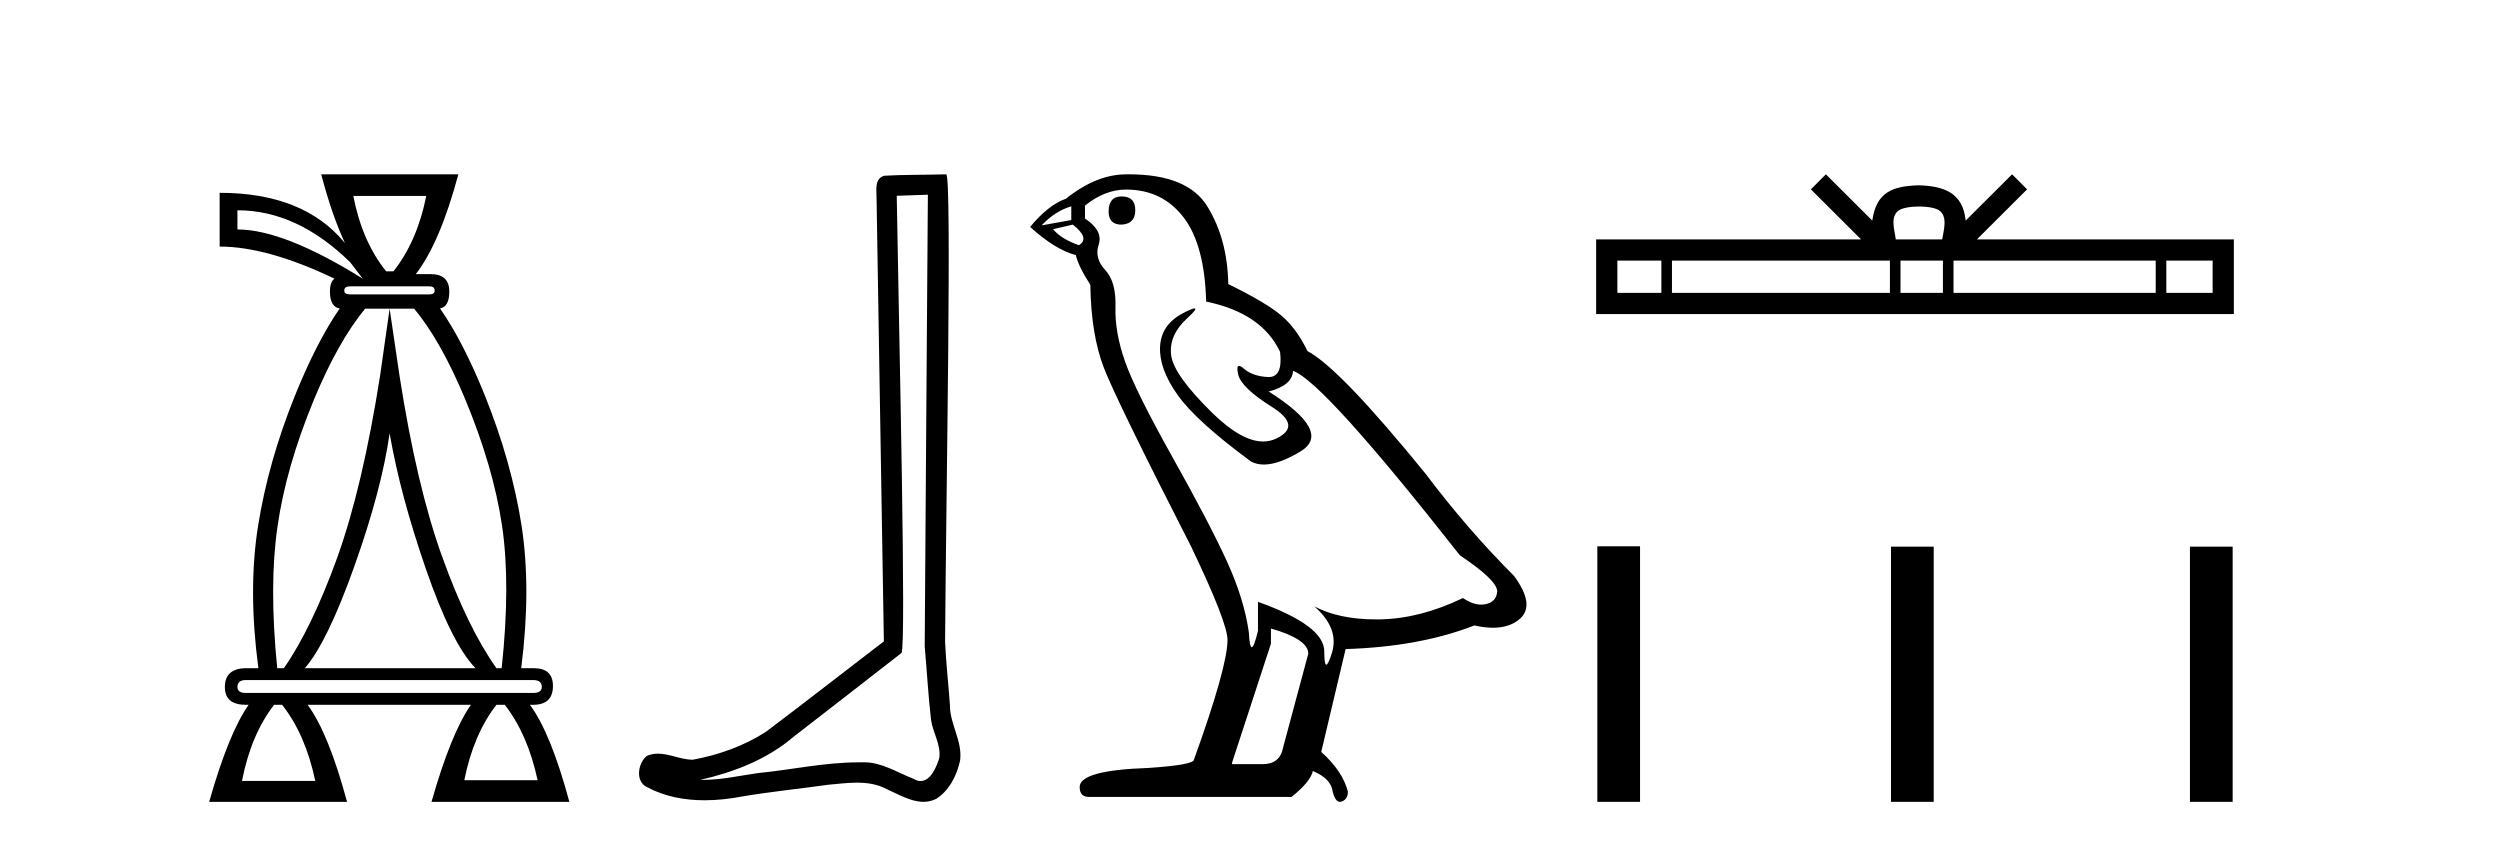
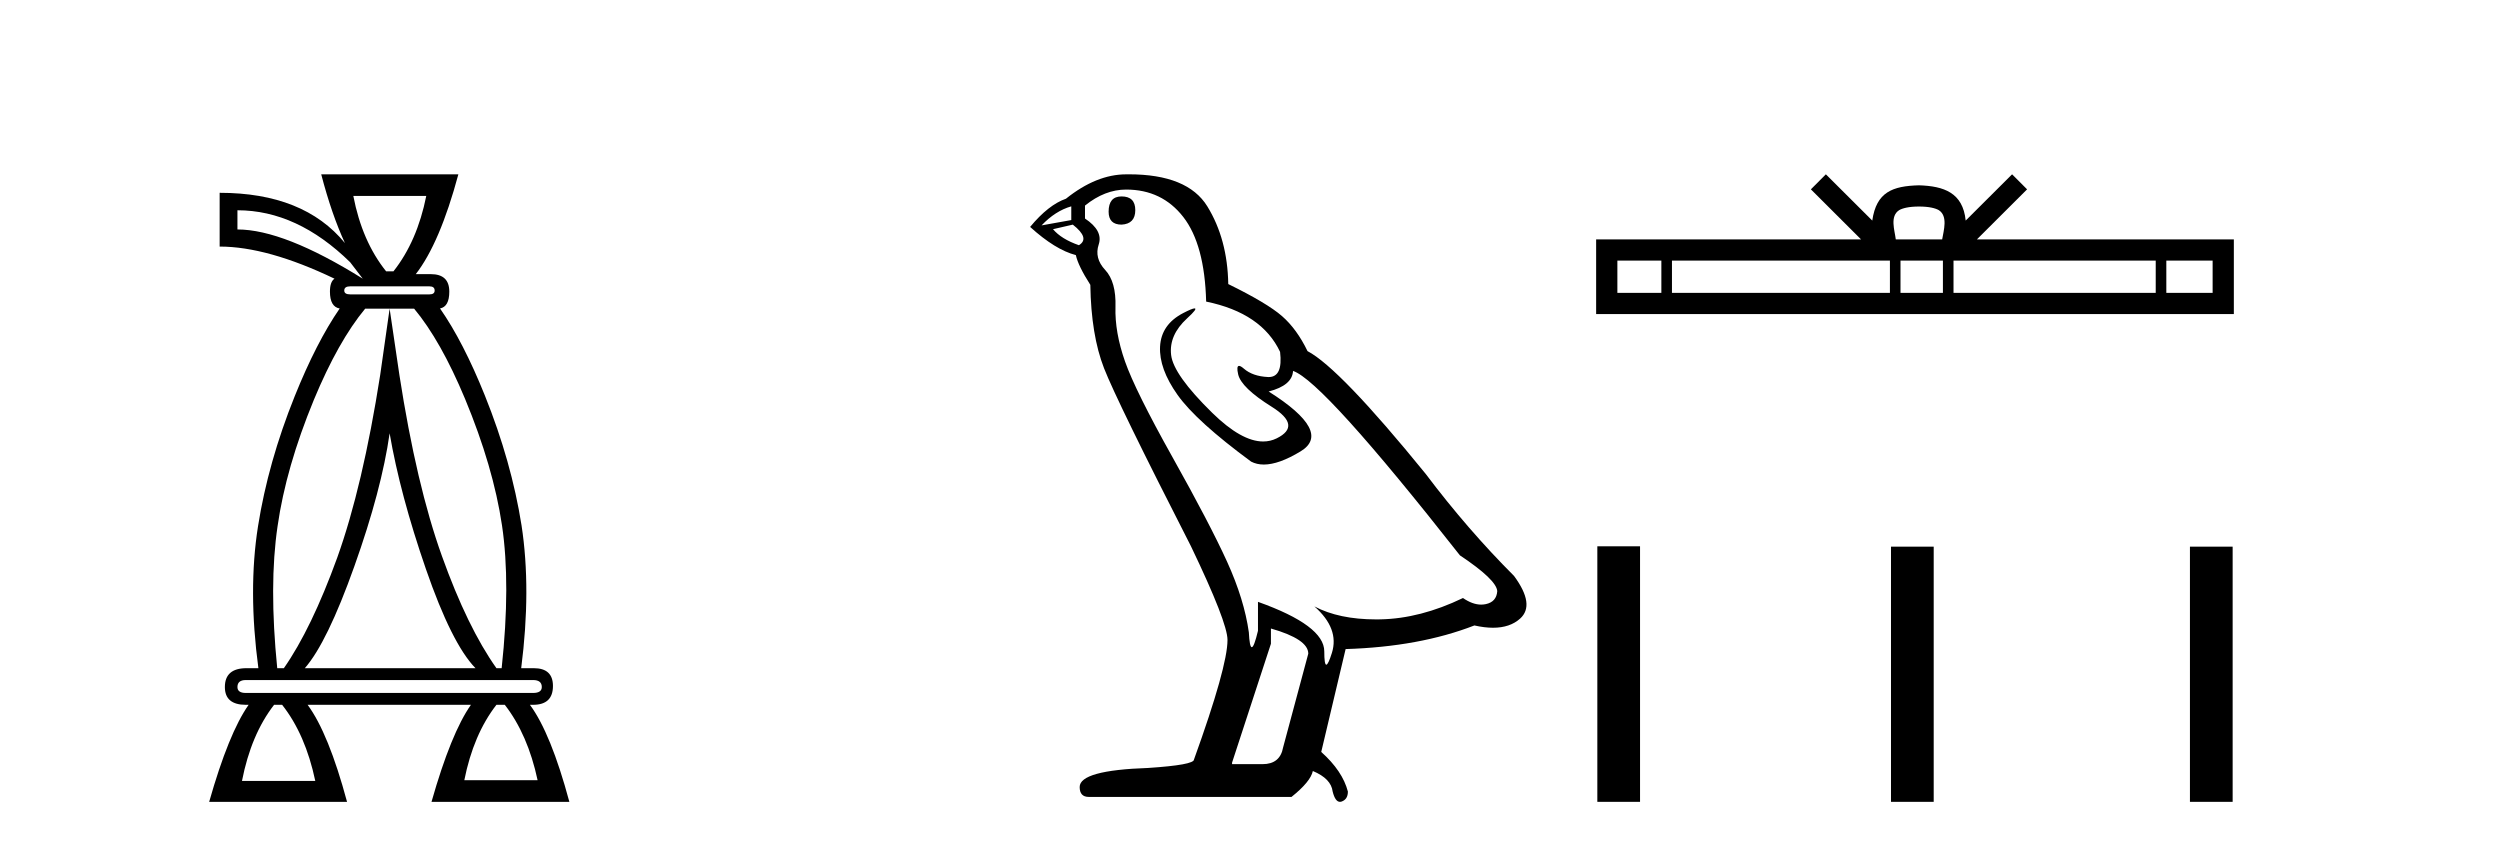
<svg xmlns="http://www.w3.org/2000/svg" width="121.0" height="41.0">
  <path d="M 20.631 9.484 Q 20.192 11.68 19.043 13.133 L 18.689 13.133 Q 17.523 11.68 17.101 9.484 ZM 11.492 10.177 Q 14.381 10.177 16.949 12.694 L 17.557 13.488 Q 13.739 11.106 11.492 11.106 L 11.492 10.177 ZM 20.783 13.859 Q 21.037 13.859 21.037 14.062 Q 21.037 14.248 20.783 14.248 L 16.949 14.248 Q 16.662 14.248 16.662 14.062 Q 16.662 13.859 16.949 13.859 ZM 18.858 14.94 L 18.401 18.15 Q 17.557 23.539 16.324 26.985 Q 15.074 30.431 13.739 32.34 L 13.418 32.34 Q 13.013 28.302 13.435 25.464 Q 13.84 22.626 15.192 19.349 Q 16.371 16.512 17.674 14.94 ZM 18.858 20.971 Q 19.364 23.927 20.614 27.542 Q 21.864 31.157 23.013 32.34 L 14.753 32.34 Q 15.834 31.106 17.151 27.407 Q 18.469 23.708 18.858 20.971 ZM 20.044 14.94 Q 21.331 16.484 22.506 19.299 Q 23.875 22.593 24.297 25.431 Q 24.719 28.268 24.28 32.34 L 24.027 32.34 Q 22.625 30.363 21.391 26.917 Q 20.158 23.488 19.331 18.15 L 18.858 14.94 ZM 25.8 32.914 Q 26.223 32.914 26.223 33.252 Q 26.223 33.539 25.8 33.539 L 11.898 33.539 Q 11.492 33.539 11.492 33.252 Q 11.492 32.914 11.898 32.914 ZM 24.432 34.113 Q 25.547 35.549 26.02 37.762 L 22.473 37.762 Q 22.912 35.549 24.027 34.113 ZM 13.655 34.113 Q 14.786 35.549 15.259 37.796 L 11.712 37.796 Q 12.151 35.549 13.266 34.113 ZM 15.547 8.437 Q 16.053 10.379 16.695 11.765 Q 14.702 9.332 10.631 9.332 L 10.631 11.934 Q 12.945 11.934 16.189 13.488 Q 15.969 13.64 15.969 14.113 Q 15.969 14.852 16.441 14.931 L 16.441 14.931 Q 15.312 16.57 14.263 19.18 Q 12.979 22.373 12.489 25.464 Q 11.999 28.556 12.506 32.34 L 11.932 32.34 Q 10.884 32.34 10.884 33.252 Q 10.884 34.113 11.898 34.113 L 12.033 34.113 Q 11.07 35.482 10.124 38.809 L 16.797 38.809 Q 15.901 35.482 14.888 34.113 L 22.793 34.113 Q 21.831 35.482 20.885 38.809 L 27.557 38.809 Q 26.662 35.482 25.648 34.113 L 25.8 34.113 Q 26.763 34.113 26.763 33.201 Q 26.763 32.34 25.834 32.34 L 25.226 32.34 Q 25.716 28.522 25.243 25.431 Q 24.753 22.339 23.469 19.147 Q 22.423 16.544 21.297 14.929 L 21.297 14.929 Q 21.746 14.844 21.746 14.113 Q 21.746 13.268 20.851 13.268 L 20.124 13.268 Q 21.29 11.765 22.185 8.437 Z" style="fill:#000000;stroke:none" />
-   <path d="M 44.909 9.424 C 44.859 16.711 44.801 23.997 44.756 31.284 C 44.862 32.464 44.924 33.649 45.061 34.826 C 45.142 35.455 45.552 36.041 45.462 36.685 C 45.329 37.12 45.043 37.802 44.56 37.802 C 44.453 37.802 44.336 37.769 44.209 37.691 C 43.428 37.391 42.683 36.894 41.822 36.894 C 41.774 36.894 41.726 36.895 41.678 36.898 C 41.635 36.898 41.593 36.897 41.55 36.897 C 39.913 36.897 38.304 37.259 36.679 37.418 C 35.791 37.544 34.907 37.747 34.007 37.747 C 33.969 37.747 33.931 37.746 33.893 37.745 C 35.517 37.378 37.122 36.757 38.402 35.665 C 40.145 34.31 41.893 32.963 43.632 31.604 C 43.868 31.314 43.52 16.507 43.402 9.476 C 43.905 9.459 44.407 9.441 44.909 9.424 ZM 45.795 8.437 C 45.794 8.437 45.794 8.437 45.794 8.437 C 44.934 8.465 43.652 8.452 42.795 8.506 C 42.337 8.639 42.417 9.152 42.424 9.52 C 42.542 16.694 42.66 23.868 42.779 31.042 C 40.877 32.496 38.992 33.973 37.079 35.412 C 36.009 36.109 34.771 36.543 33.522 36.772 C 32.963 36.766 32.398 36.477 31.842 36.477 C 31.663 36.477 31.486 36.507 31.309 36.586 C 30.88 36.915 30.732 37.817 31.307 38.093 C 32.171 38.557 33.133 38.733 34.102 38.733 C 34.714 38.733 35.328 38.663 35.922 38.55 C 37.303 38.315 38.697 38.178 40.083 37.982 C 40.539 37.942 41.012 37.881 41.478 37.881 C 41.982 37.881 42.478 37.953 42.933 38.201 C 43.48 38.444 44.085 38.809 44.694 38.809 C 44.898 38.809 45.102 38.768 45.305 38.668 C 45.944 38.27 46.313 37.528 46.468 36.81 C 46.597 35.873 45.964 35.044 45.976 34.114 C 45.903 33.096 45.787 32.08 45.742 31.061 C 45.793 23.698 46.078 8.437 45.795 8.437 Z" style="fill:#000000;stroke:none" />
  <path d="M 54.284 9.507 Q 53.657 9.507 53.657 10.245 Q 53.657 10.872 54.284 10.872 Q 54.948 10.835 54.948 10.171 Q 54.948 9.507 54.284 9.507 ZM 51.85 9.987 L 51.85 10.651 L 50.412 10.909 Q 51.076 10.208 51.85 9.987 ZM 51.924 10.872 Q 52.772 11.536 52.219 11.868 Q 51.371 11.573 50.965 11.093 L 51.924 10.872 ZM 54.506 9.175 Q 56.239 9.175 57.272 10.503 Q 58.305 11.831 58.378 14.597 Q 61.071 15.15 61.956 17.031 Q 62.099 18.249 61.407 18.249 Q 61.387 18.249 61.366 18.248 Q 60.628 18.211 60.204 17.843 Q 60.05 17.709 59.971 17.709 Q 59.833 17.709 59.927 18.119 Q 60.075 18.765 61.55 19.687 Q 63.025 20.609 61.79 21.217 Q 61.483 21.368 61.137 21.368 Q 60.088 21.368 58.673 19.982 Q 56.792 18.138 56.682 17.179 Q 56.571 16.22 57.456 15.408 Q 57.983 14.926 57.818 14.926 Q 57.705 14.926 57.272 15.15 Q 56.202 15.703 56.147 16.773 Q 56.092 17.843 56.995 19.115 Q 57.899 20.388 60.554 22.342 Q 60.826 22.484 61.169 22.484 Q 61.898 22.484 62.952 21.844 Q 64.501 20.904 61.403 18.949 Q 62.546 18.654 62.583 17.953 Q 64.021 18.433 70.66 26.879 Q 72.431 28.059 72.467 28.612 Q 72.431 29.129 71.914 29.239 Q 71.804 29.263 71.689 29.263 Q 71.271 29.263 70.808 28.944 Q 68.742 29.94 66.806 29.977 Q 66.704 29.979 66.604 29.979 Q 64.804 29.979 63.616 29.35 L 63.616 29.35 Q 64.833 30.42 64.464 31.6 Q 64.285 32.172 64.193 32.172 Q 64.095 32.172 64.095 31.526 Q 64.095 30.272 60.886 29.129 L 60.886 30.53 Q 60.697 31.324 60.586 31.324 Q 60.48 31.324 60.444 30.604 Q 60.222 29.018 59.393 27.192 Q 58.563 25.367 56.755 22.139 Q 54.948 18.912 54.45 17.492 Q 53.952 16.072 53.989 14.855 Q 54.026 13.638 53.491 13.066 Q 52.957 12.495 53.178 11.831 Q 53.399 11.167 52.514 10.577 L 52.514 9.95 Q 53.473 9.175 54.506 9.175 ZM 61.513 30.42 Q 63.321 30.936 63.321 31.637 L 62.103 36.173 Q 61.956 36.985 61.108 36.985 L 59.632 36.985 L 59.632 36.911 L 61.513 31.157 L 61.513 30.42 ZM 54.639 8.437 Q 54.573 8.437 54.506 8.438 Q 53.067 8.438 51.592 9.618 Q 50.744 9.913 49.858 10.983 Q 51.076 12.089 52.071 12.347 Q 52.182 12.864 52.772 13.786 Q 52.809 16.22 53.436 17.824 Q 54.063 19.429 57.641 26.436 Q 59.411 30.124 59.411 30.973 Q 59.411 32.264 57.788 36.763 Q 57.788 37.022 55.575 37.169 Q 52.256 37.28 52.256 38.091 Q 52.256 38.571 52.698 38.571 L 62.509 38.571 Q 63.431 37.833 63.542 37.317 Q 64.427 37.685 64.501 38.312 Q 64.625 38.809 64.854 38.809 Q 64.897 38.809 64.943 38.792 Q 65.238 38.681 65.238 38.312 Q 64.98 37.317 63.948 36.394 L 65.128 31.415 Q 68.705 31.305 71.361 30.272 Q 71.853 30.383 72.262 30.383 Q 73.082 30.383 73.574 29.94 Q 74.312 29.276 73.279 27.875 Q 71.029 25.625 69 22.932 Q 64.833 17.806 63.284 16.994 Q 62.767 15.925 62.048 15.298 Q 61.329 14.671 59.448 13.749 Q 59.411 11.573 58.434 9.987 Q 57.478 8.437 54.639 8.437 Z" style="fill:#000000;stroke:none" />
  <path d="M 92.879 9.996 C 93.379 9.996 93.68 10.081 93.836 10.17 C 94.29 10.46 94.074 11.153 94.001 11.587 L 91.756 11.587 C 91.703 11.144 91.458 10.467 91.921 10.17 C 92.077 10.081 92.378 9.996 92.879 9.996 ZM 80.41 12.614 L 80.41 14.174 L 78.281 14.174 L 78.281 12.614 ZM 91.472 12.614 L 91.472 14.174 L 80.923 14.174 L 80.923 12.614 ZM 94.037 12.614 L 94.037 14.174 L 91.984 14.174 L 91.984 12.614 ZM 104.337 12.614 L 104.337 14.174 L 94.55 14.174 L 94.55 12.614 ZM 107.091 12.614 L 107.091 14.174 L 104.85 14.174 L 104.85 12.614 ZM 88.372 8.437 L 87.647 9.164 L 90.075 11.587 L 77.253 11.587 L 77.253 15.201 L 108.118 15.201 L 108.118 11.587 L 95.682 11.587 L 98.111 9.164 L 97.385 8.437 L 95.139 10.676 C 95.005 9.319 94.075 9.007 92.879 8.969 C 91.601 9.003 90.816 9.292 90.618 10.676 L 88.372 8.437 Z" style="fill:#000000;stroke:none" />
  <path d="M 77.311 26.441 L 77.311 38.809 L 79.378 38.809 L 79.378 26.441 ZM 91.524 26.458 L 91.524 38.809 L 93.591 38.809 L 93.591 26.458 ZM 105.993 26.458 L 105.993 38.809 L 108.06 38.809 L 108.06 26.458 Z" style="fill:#000000;stroke:none" />
</svg>